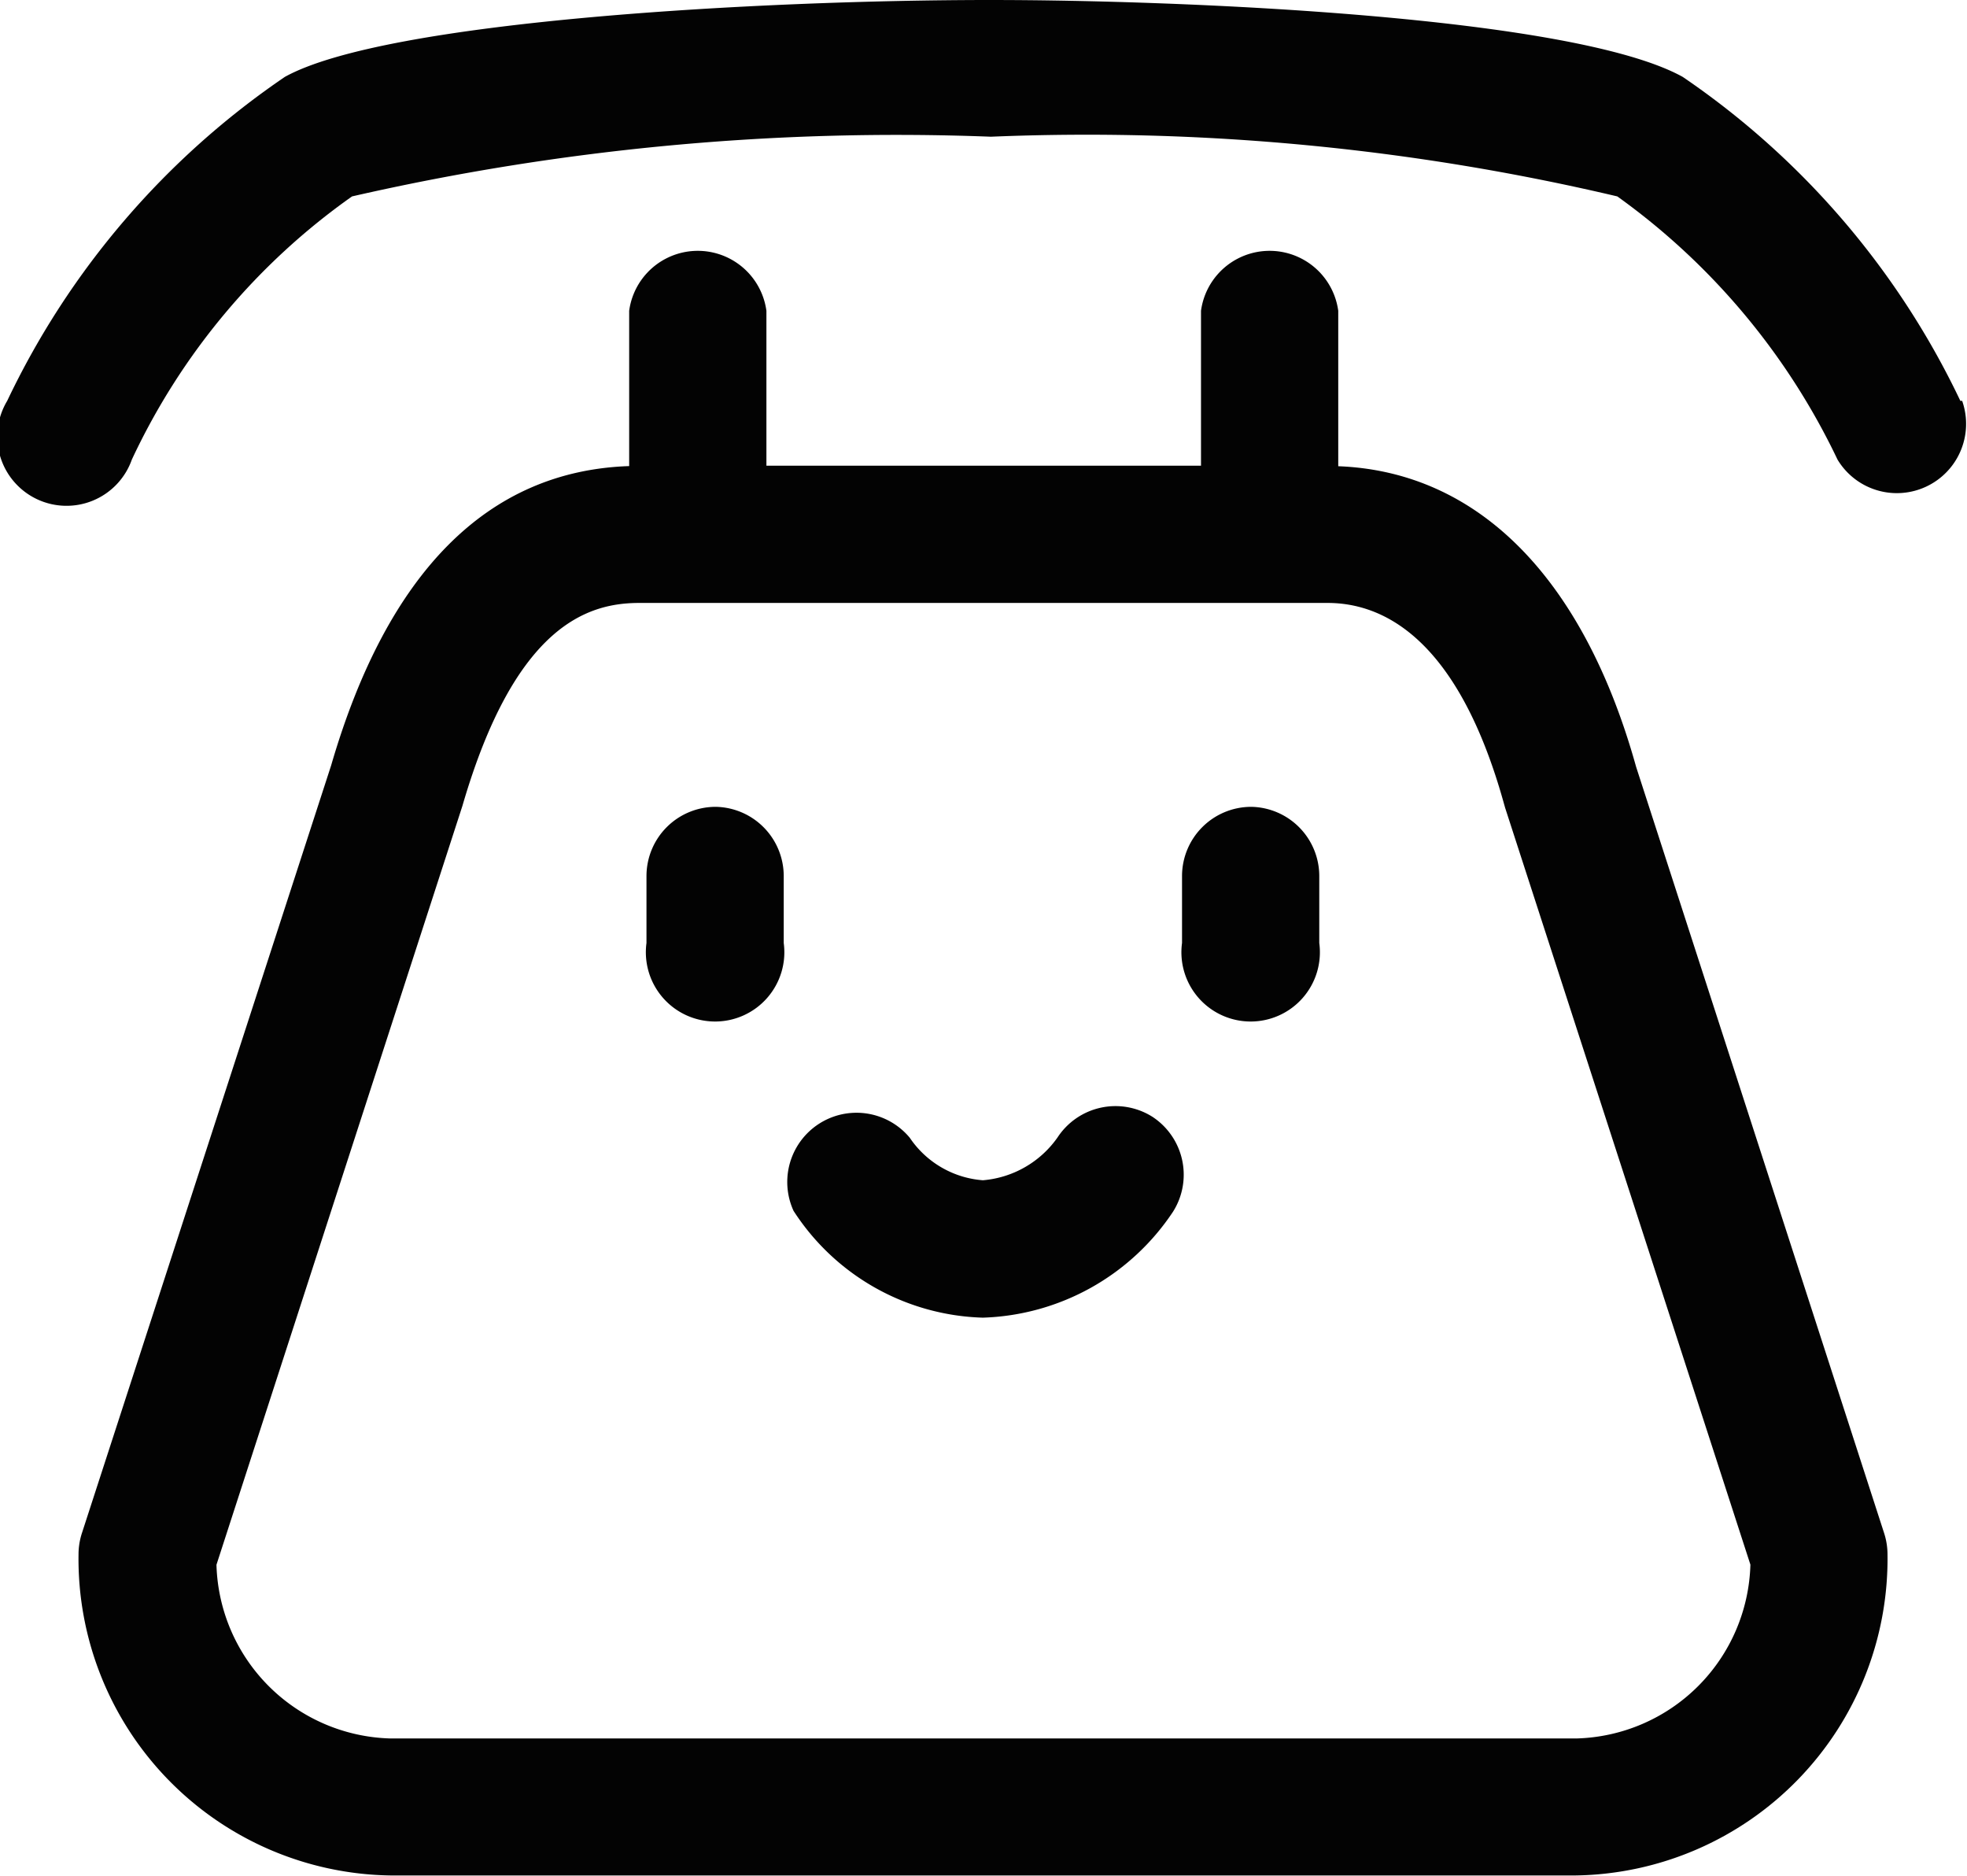
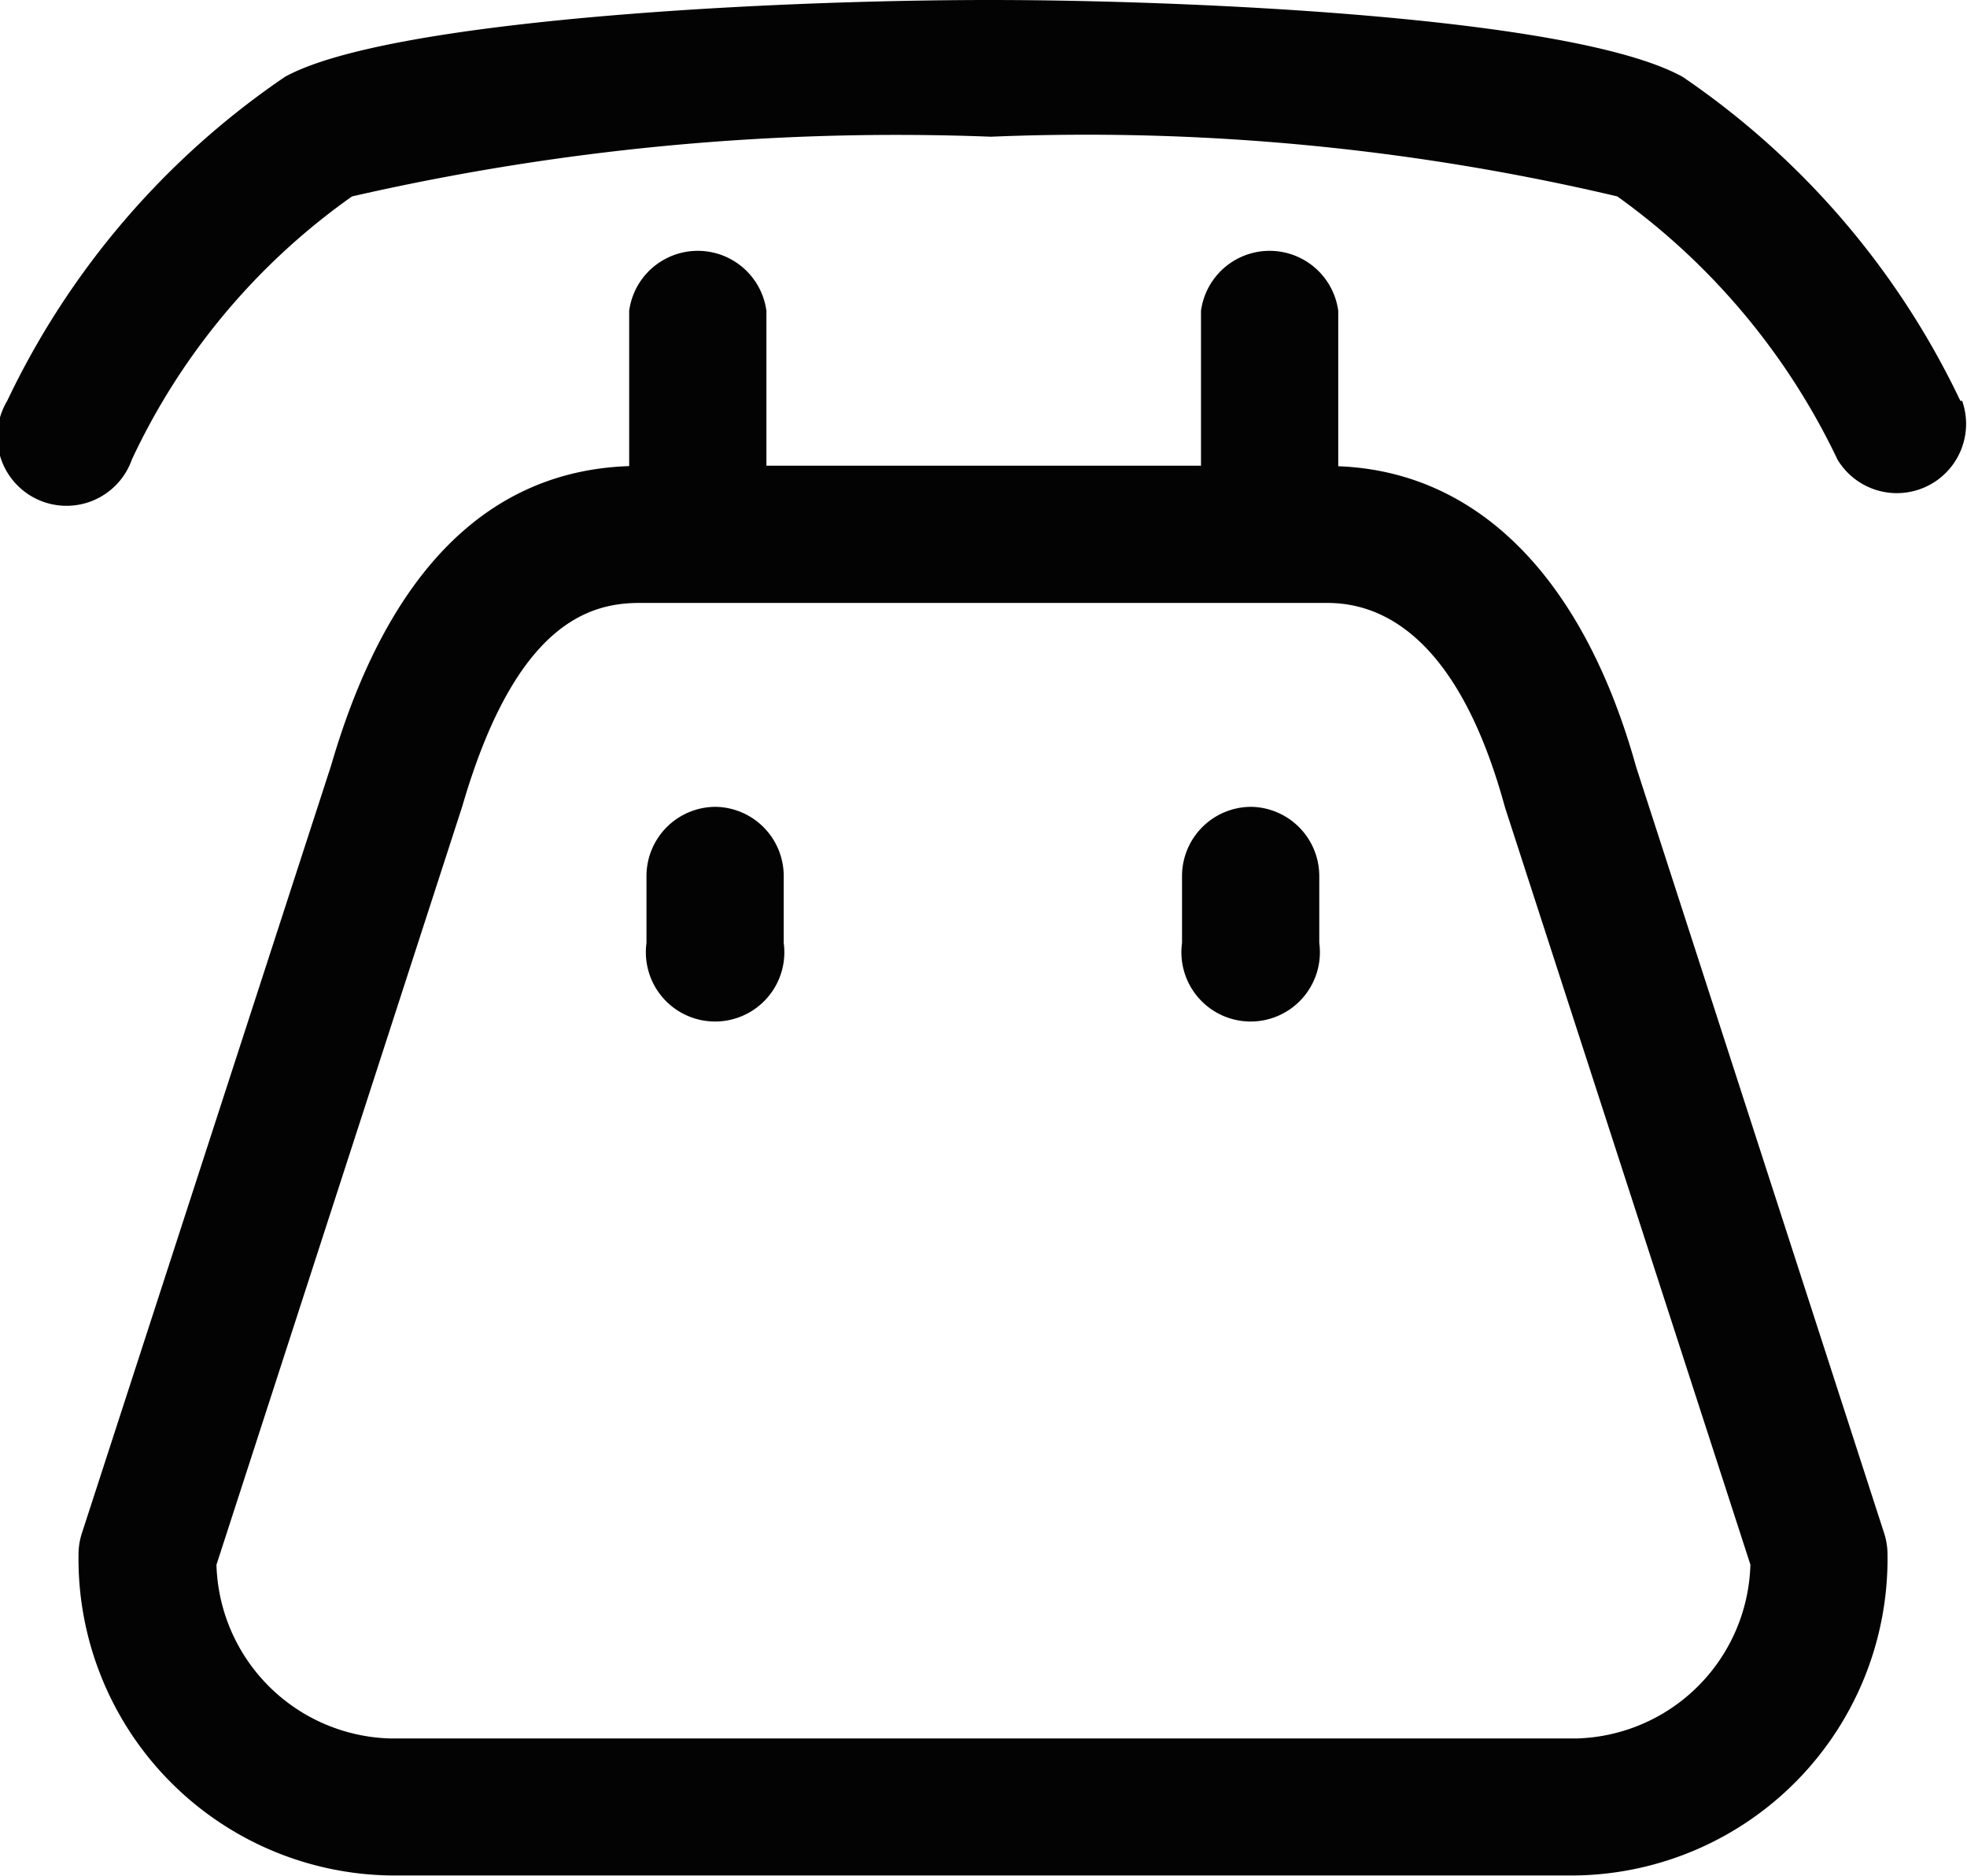
<svg xmlns="http://www.w3.org/2000/svg" id="电话" width="14.203" height="13.542" viewBox="0 0 14.203 13.542">
  <path id="路径_179" data-name="路径 179" d="M111.988,200.415c-.381-1.367-1.143-2.133-2.151-2.171v-1.122a.5.5,0,0,0-.991,0v1.118h-3.138v-1.118a.5.5,0,0,0-.991,0v1.121c-1.019.034-1.745.763-2.152,2.161l-1.8,5.544a.5.5,0,0,0-.024.153,2.286,2.286,0,0,0,2.249,2.317h8.564a2.286,2.286,0,0,0,2.249-2.317.5.5,0,0,0-.024-.153Zm-.431,7.014h-8.564a1.291,1.291,0,0,1-1.256-1.254l1.776-5.479c.382-1.313.912-1.465,1.278-1.465h4.969c.4,0,.943.253,1.276,1.458l.006.021,1.771,5.464A1.291,1.291,0,0,1,111.557,207.429Z" transform="translate(-100.174 -194.878)" fill="#030303" />
  <path id="路径_180" data-name="路径 180" d="M359.859,453.519a.5.5,0,0,0-.5.5v.483a.5.5,0,1,0,.991,0v-.483A.5.5,0,0,0,359.859,453.519Z" transform="translate(-354.691 -447.694)" fill="#030303" />
  <path id="路径_181" data-name="路径 181" d="M603.624,453.519a.5.5,0,0,0-.5.5v.483a.5.5,0,1,0,.991,0v-.483A.5.5,0,0,0,603.624,453.519Z" transform="translate(-594.589 -447.694)" fill="#030303" />
-   <path id="路径_182" data-name="路径 182" d="M423.956,589.716a.5.5,0,0,0-.684.15.732.732,0,0,1-.539.309.7.7,0,0,1-.528-.307.5.5,0,0,0-.839.528,1.684,1.684,0,0,0,1.367.771,1.712,1.712,0,0,0,1.373-.765A.5.5,0,0,0,423.956,589.716Z" transform="translate(-415.636 -581.654)" fill="#030303" />
  <path id="路径_183" data-name="路径 183" d="M78.953,89.219a5.883,5.883,0,0,0-2.005-2.339c-.793-.439-3.62-.555-5-.555-1.645,0-4.358.148-5.093.555a5.883,5.883,0,0,0-2.005,2.339.5.5,0,1,0,.9.424,4.827,4.827,0,0,1,1.59-1.9,17.65,17.65,0,0,1,4.613-.431,16.69,16.69,0,0,1,4.523.431,4.957,4.957,0,0,1,1.59,1.9.5.5,0,0,0,.9-.424Z" transform="translate(-64.798 -86.325)" fill="#030303" />
</svg>